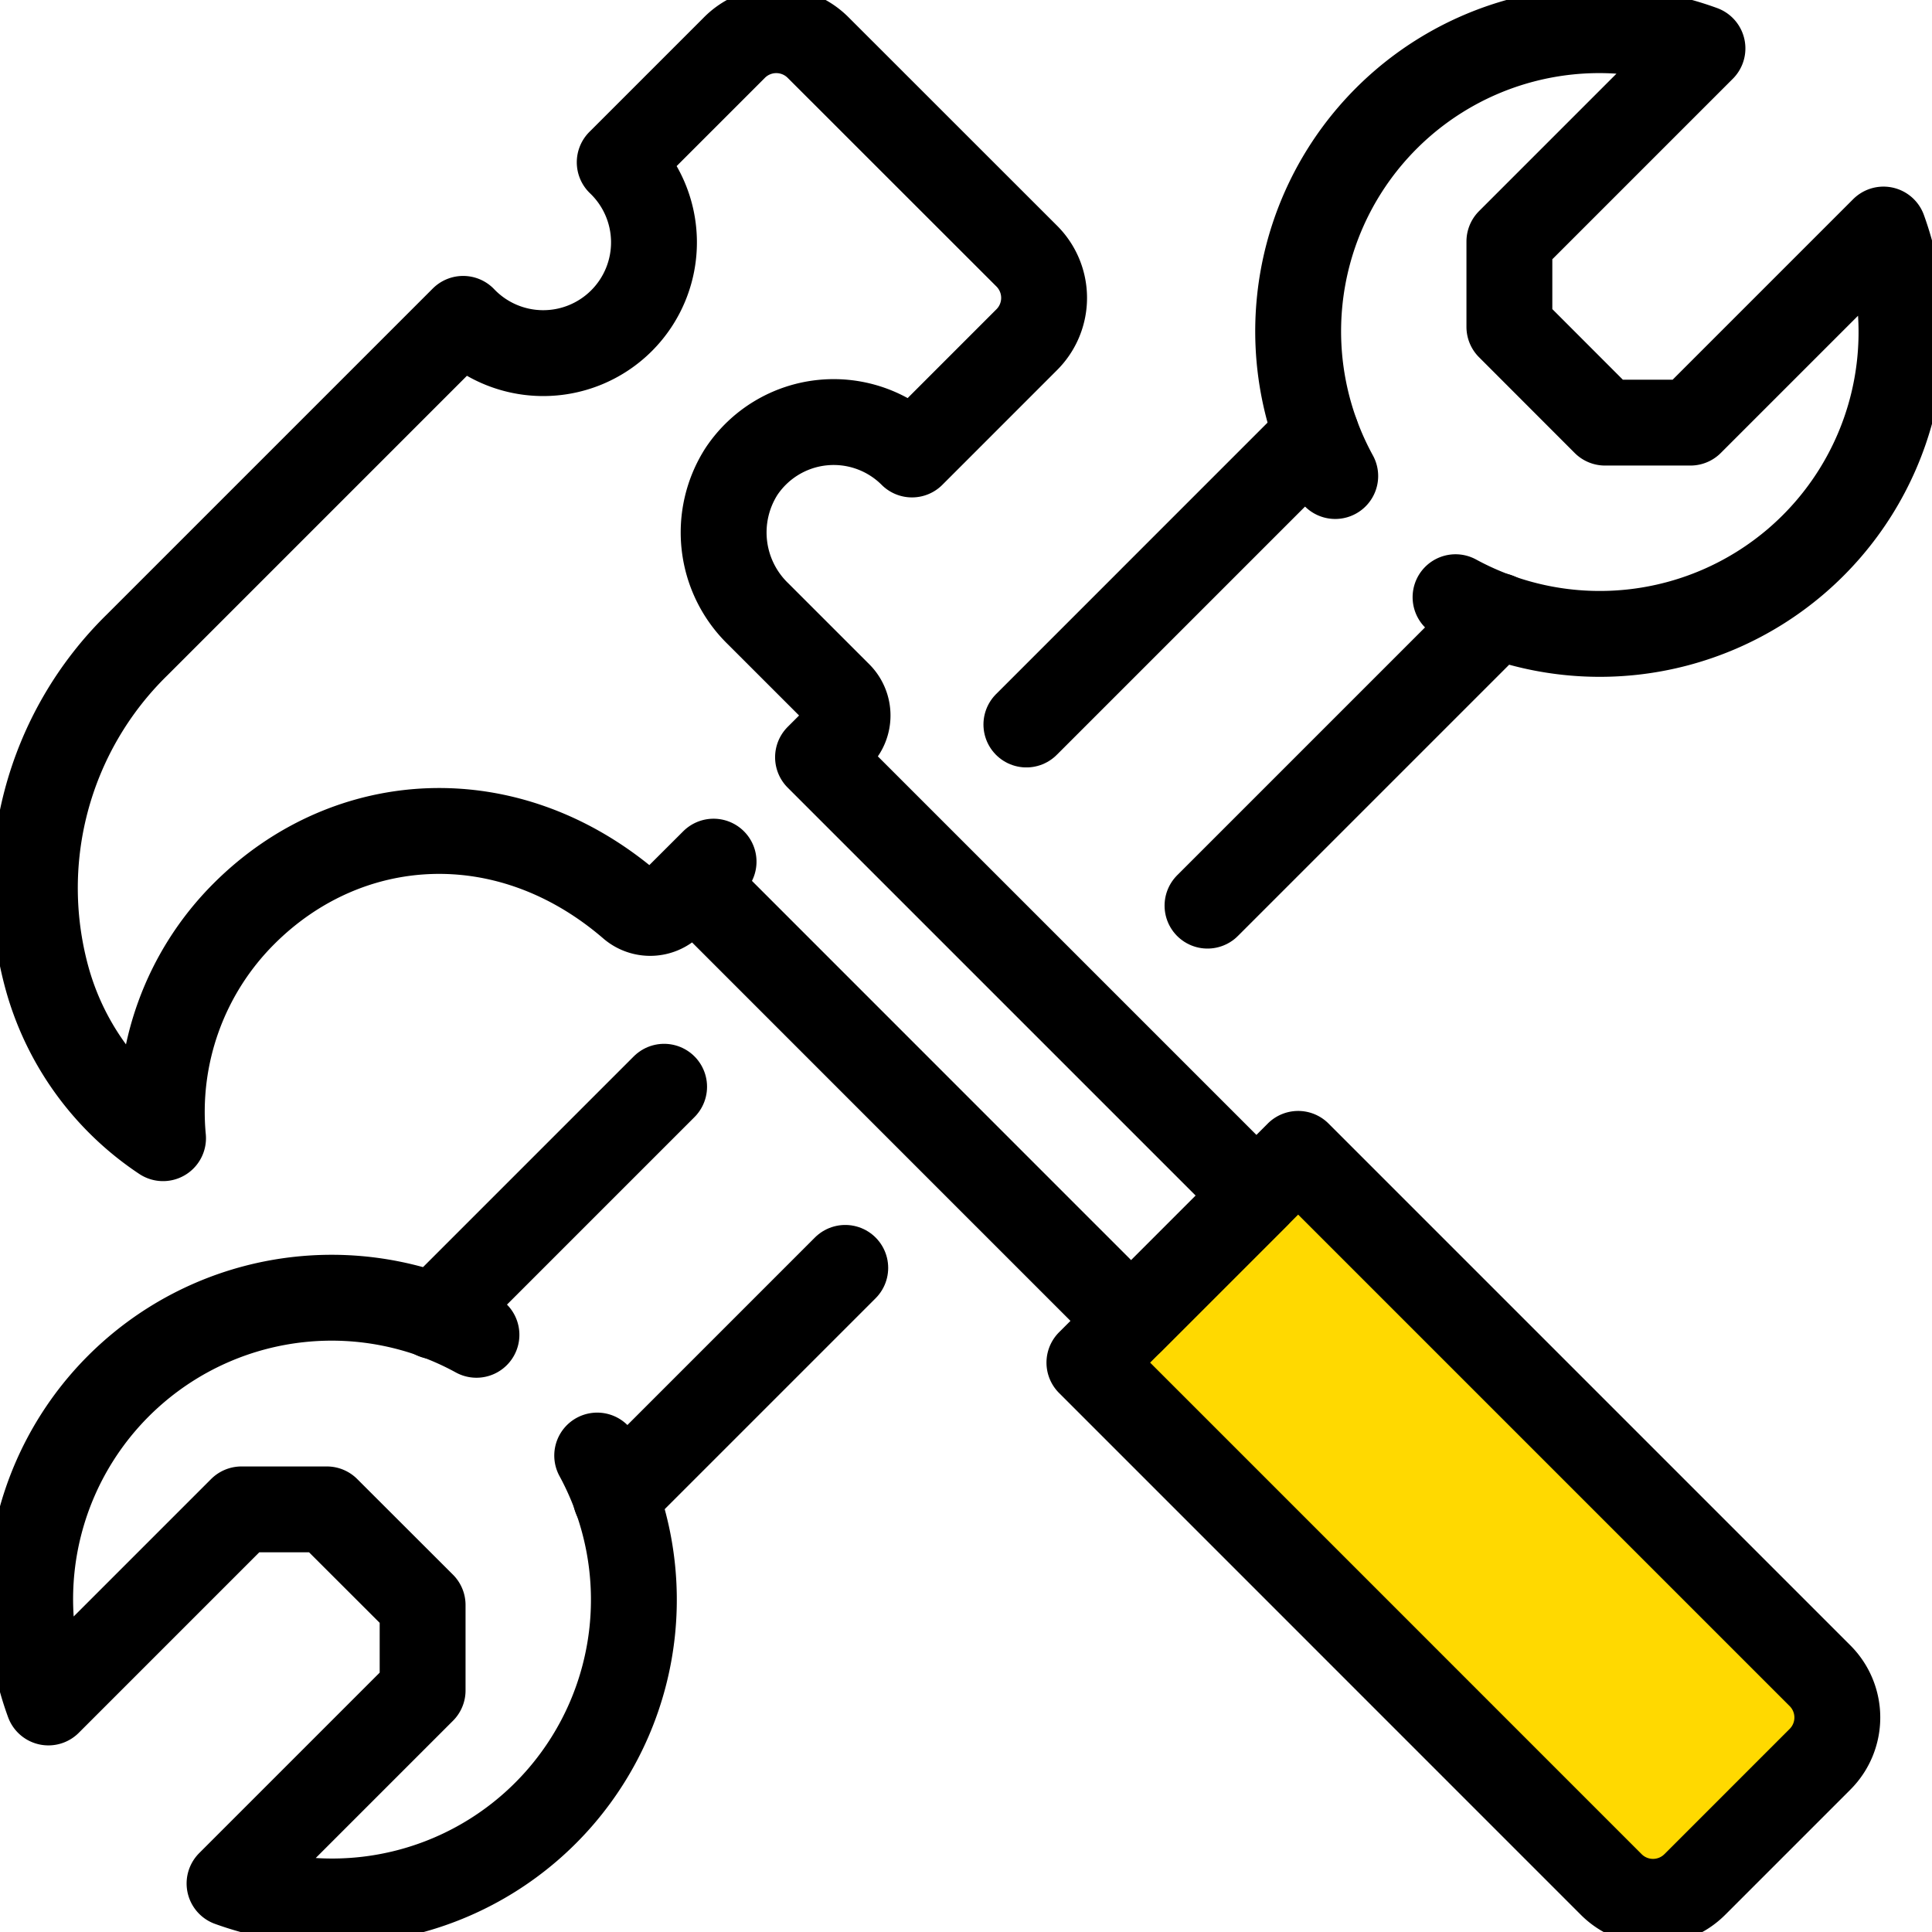
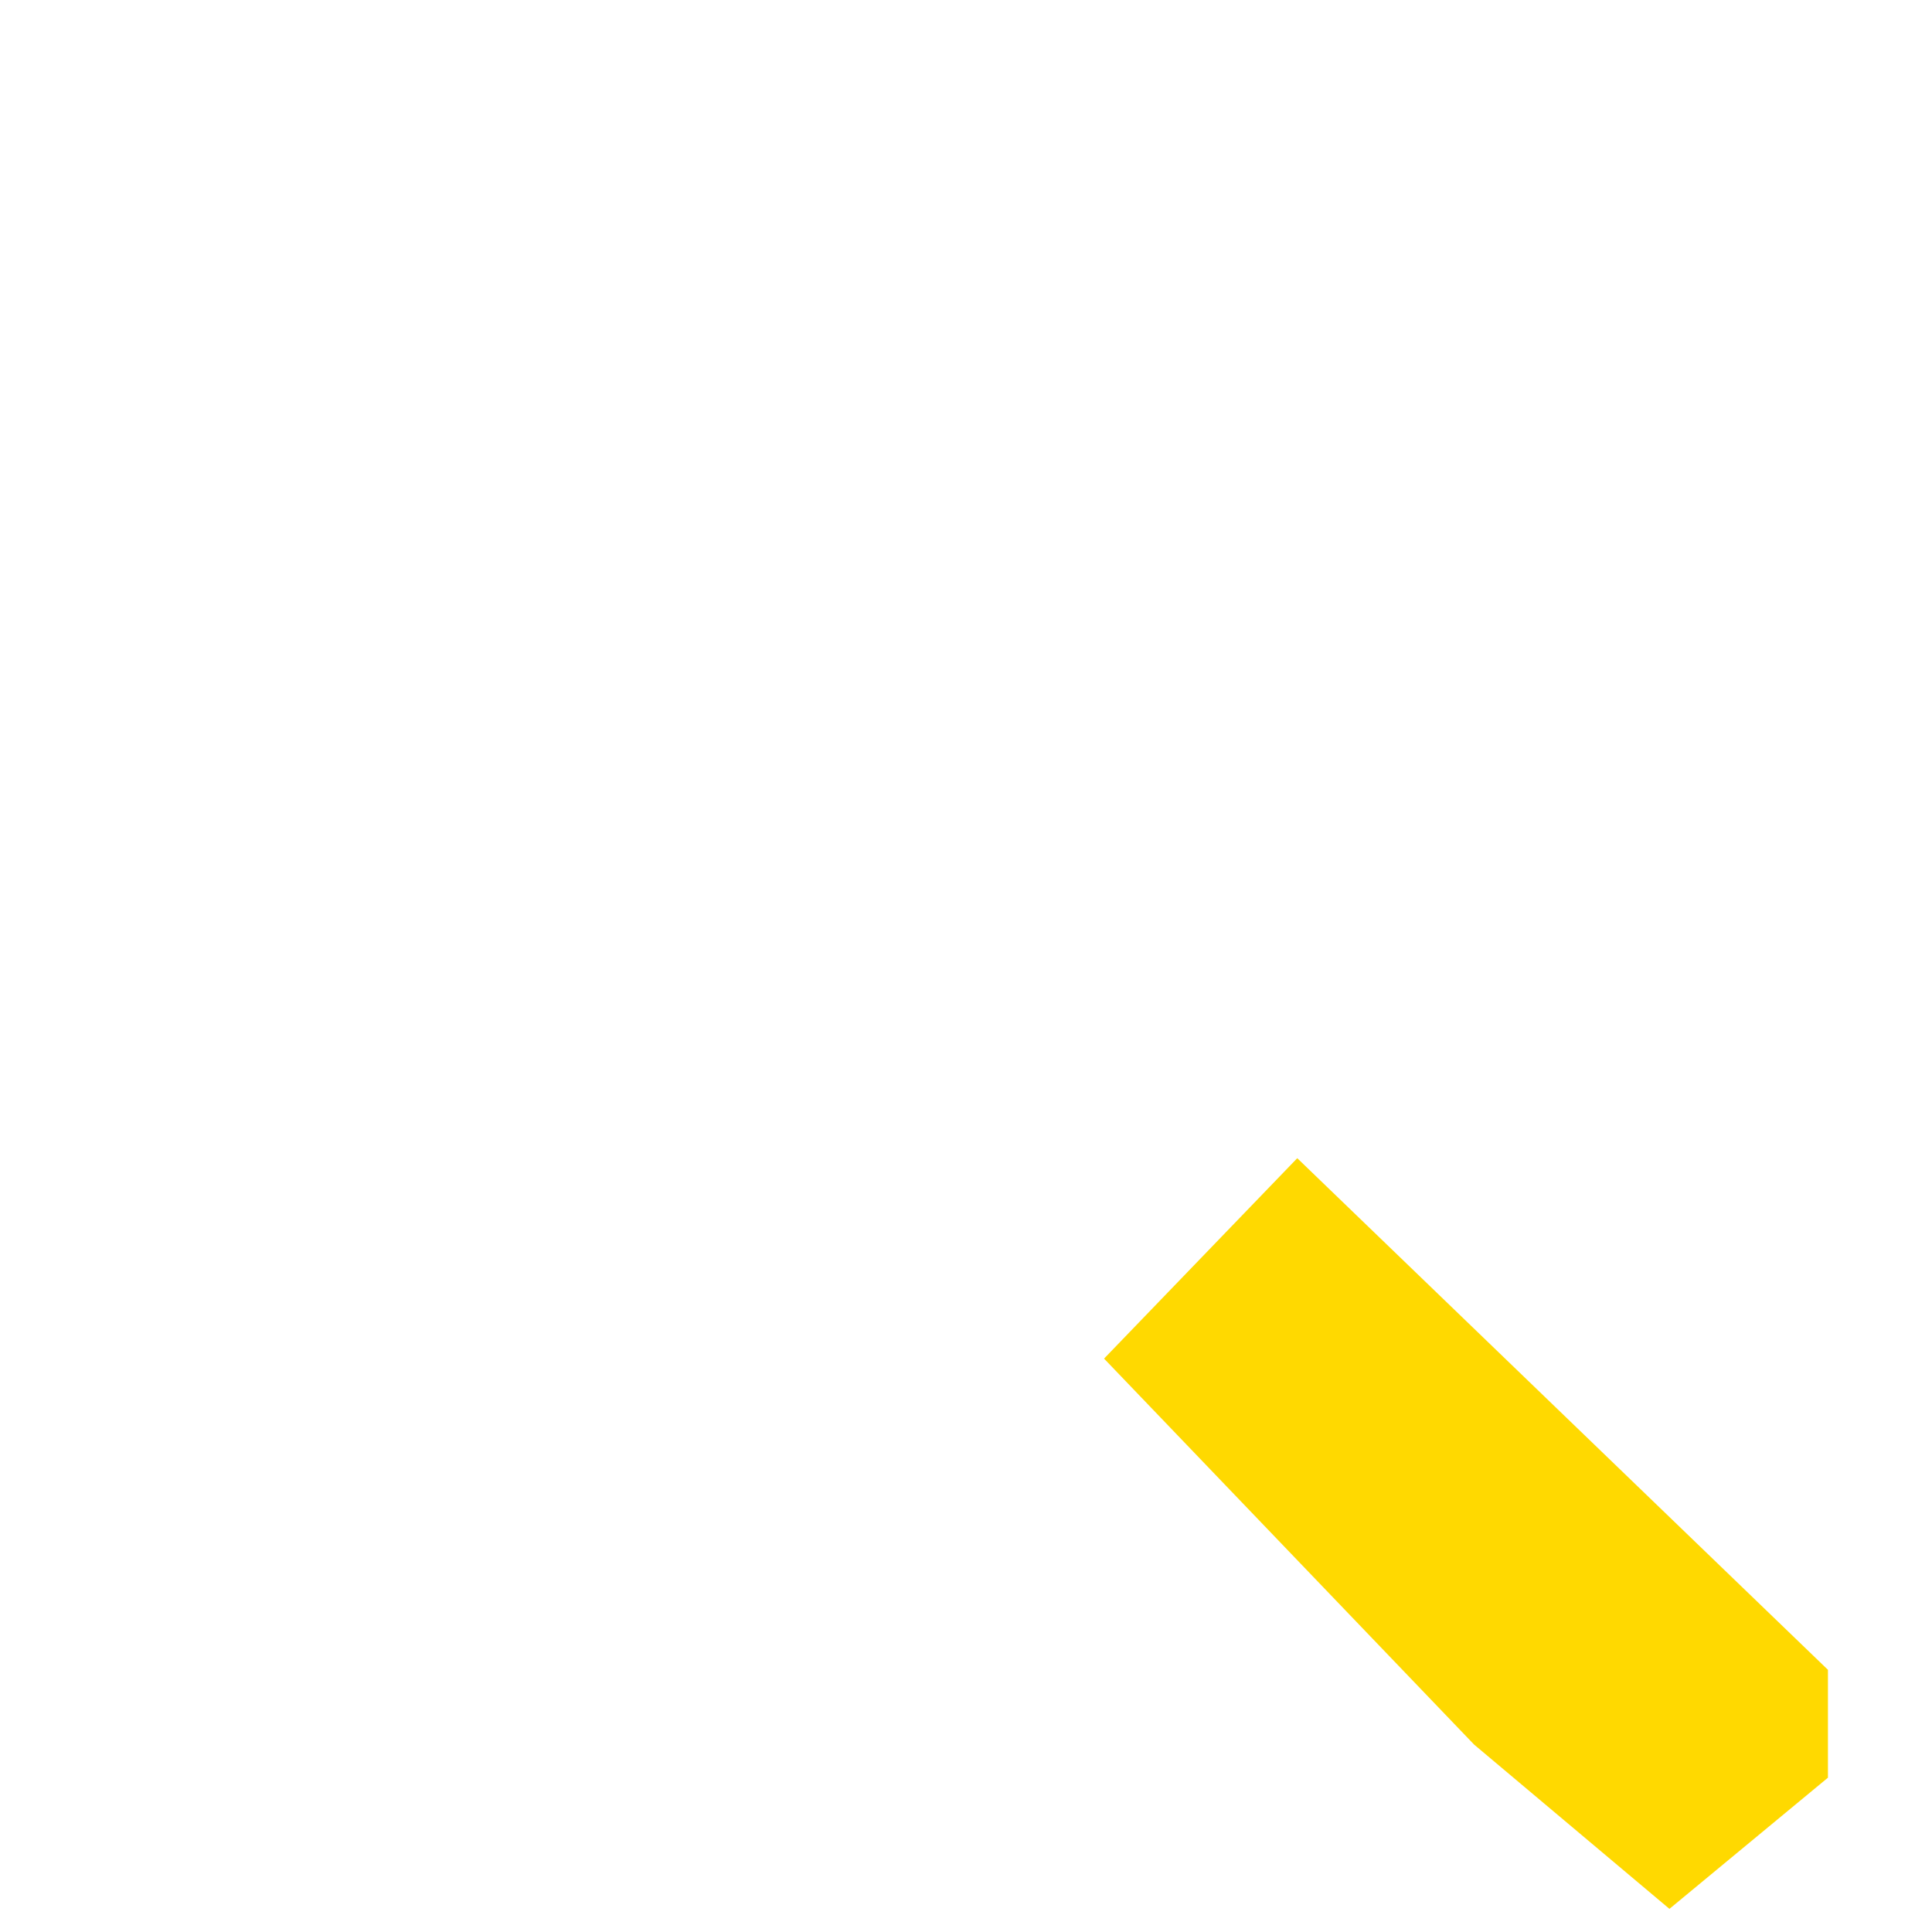
<svg xmlns="http://www.w3.org/2000/svg" width="90" height="90" viewBox="0 0 90 90">
  <defs>
    <clipPath id="clip-path">
-       <rect id="Rectangle_2841" data-name="Rectangle 2841" width="90" height="90" fill="none" stroke="#000" stroke-width="4" />
-     </clipPath>
+       </clipPath>
  </defs>
  <g id="Service-1" transform="translate(-1308 -635)">
    <path id="Path_3410" data-name="Path 3410" d="M367.431,1198.289l9-9.336,24.722,23.834v5.024l-7.384,6.111-9.1-7.653Z" transform="translate(992 -500)" fill="#ffd900" />
    <g id="Group_7582" data-name="Group 7582" transform="translate(1308 635)">
      <g id="Group_7571" data-name="Group 7571" clip-path="url(#clip-path)">
        <path id="Path_3390" data-name="Path 3390" d="M70.123,66.425l-5.835,5.835a2.75,2.75,0,0,1-3.89,0L36.088,47.948l9.724-9.724L70.123,62.535A2.75,2.75,0,0,1,70.123,66.425Z" transform="translate(14.661 15.528)" fill="none" stroke="#000" stroke-linecap="square" stroke-linejoin="round" stroke-width="4" />
        <path id="Path_3391" data-name="Path 3391" d="M31.81,40.7,52.232,61.126l5.835-5.835L37.645,34.87l.973-.973a1.375,1.375,0,0,0,0-1.945l-3.76-3.759a5.279,5.279,0,0,1-.786-6.628,5.162,5.162,0,0,1,7.95-.8l5.348-5.349a2.75,2.75,0,0,0,0-3.89L37.645,1.806a2.75,2.75,0,0,0-3.89,0L28.407,7.154a5.159,5.159,0,1,1-7.294,7.294L5.93,29.631a15.846,15.846,0,0,0-4.153,15.7,13.144,13.144,0,0,0,5.356,7.284A13.042,13.042,0,0,1,10.9,42.162c4.845-4.845,12.324-5.311,18.063-.352a1.353,1.353,0,0,0,1.835-.1l1.981-1.977" transform="translate(0.462 0.406)" fill="none" stroke="#000" stroke-linecap="round" stroke-linejoin="round" stroke-width="4" />
-         <path id="Path_3392" data-name="Path 3392" d="M44.731,21.769A14.027,14.027,0,0,1,61.838,1.849l-8.994,8.994v3.978L57.3,19.281h3.978l8.994-8.994A14.056,14.056,0,0,1,50.336,27.414" transform="translate(17.469 0.406)" fill="none" stroke="#000" stroke-linecap="round" stroke-linejoin="round" stroke-width="4" />
+         <path id="Path_3392" data-name="Path 3392" d="M44.731,21.769A14.027,14.027,0,0,1,61.838,1.849l-8.994,8.994v3.978L57.3,19.281h3.978l8.994-8.994" transform="translate(17.469 0.406)" fill="none" stroke="#000" stroke-linecap="round" stroke-linejoin="round" stroke-width="4" />
        <path id="Path_3393" data-name="Path 3393" d="M21.789,44.711A14.043,14.043,0,0,0,1.849,61.838l8.994-8.994h3.977L19.281,57.3v3.977l-8.994,8.994A14.056,14.056,0,0,0,27.414,50.336" transform="translate(0.406 17.469)" fill="none" stroke="#000" stroke-linecap="round" stroke-linejoin="round" stroke-width="4" />
        <line id="Line_103" data-name="Line 103" x1="13.506" y2="13.506" transform="translate(56.25 28.682)" fill="none" stroke="#000" stroke-linecap="round" stroke-linejoin="round" stroke-width="4" />
-         <line id="Line_104" data-name="Line 104" x1="10.693" y2="10.693" transform="translate(28.682 59.063)" fill="none" stroke="#000" stroke-linecap="round" stroke-linejoin="round" stroke-width="4" />
        <line id="Line_105" data-name="Line 105" x1="10.693" y2="10.693" transform="translate(20.244 50.625)" fill="none" stroke="#000" stroke-linecap="round" stroke-linejoin="round" stroke-width="4" />
-         <line id="Line_106" data-name="Line 106" x1="13.506" y2="13.506" transform="translate(47.813 20.244)" fill="none" stroke="#000" stroke-linecap="round" stroke-linejoin="round" stroke-width="4" />
      </g>
    </g>
  </g>
</svg>